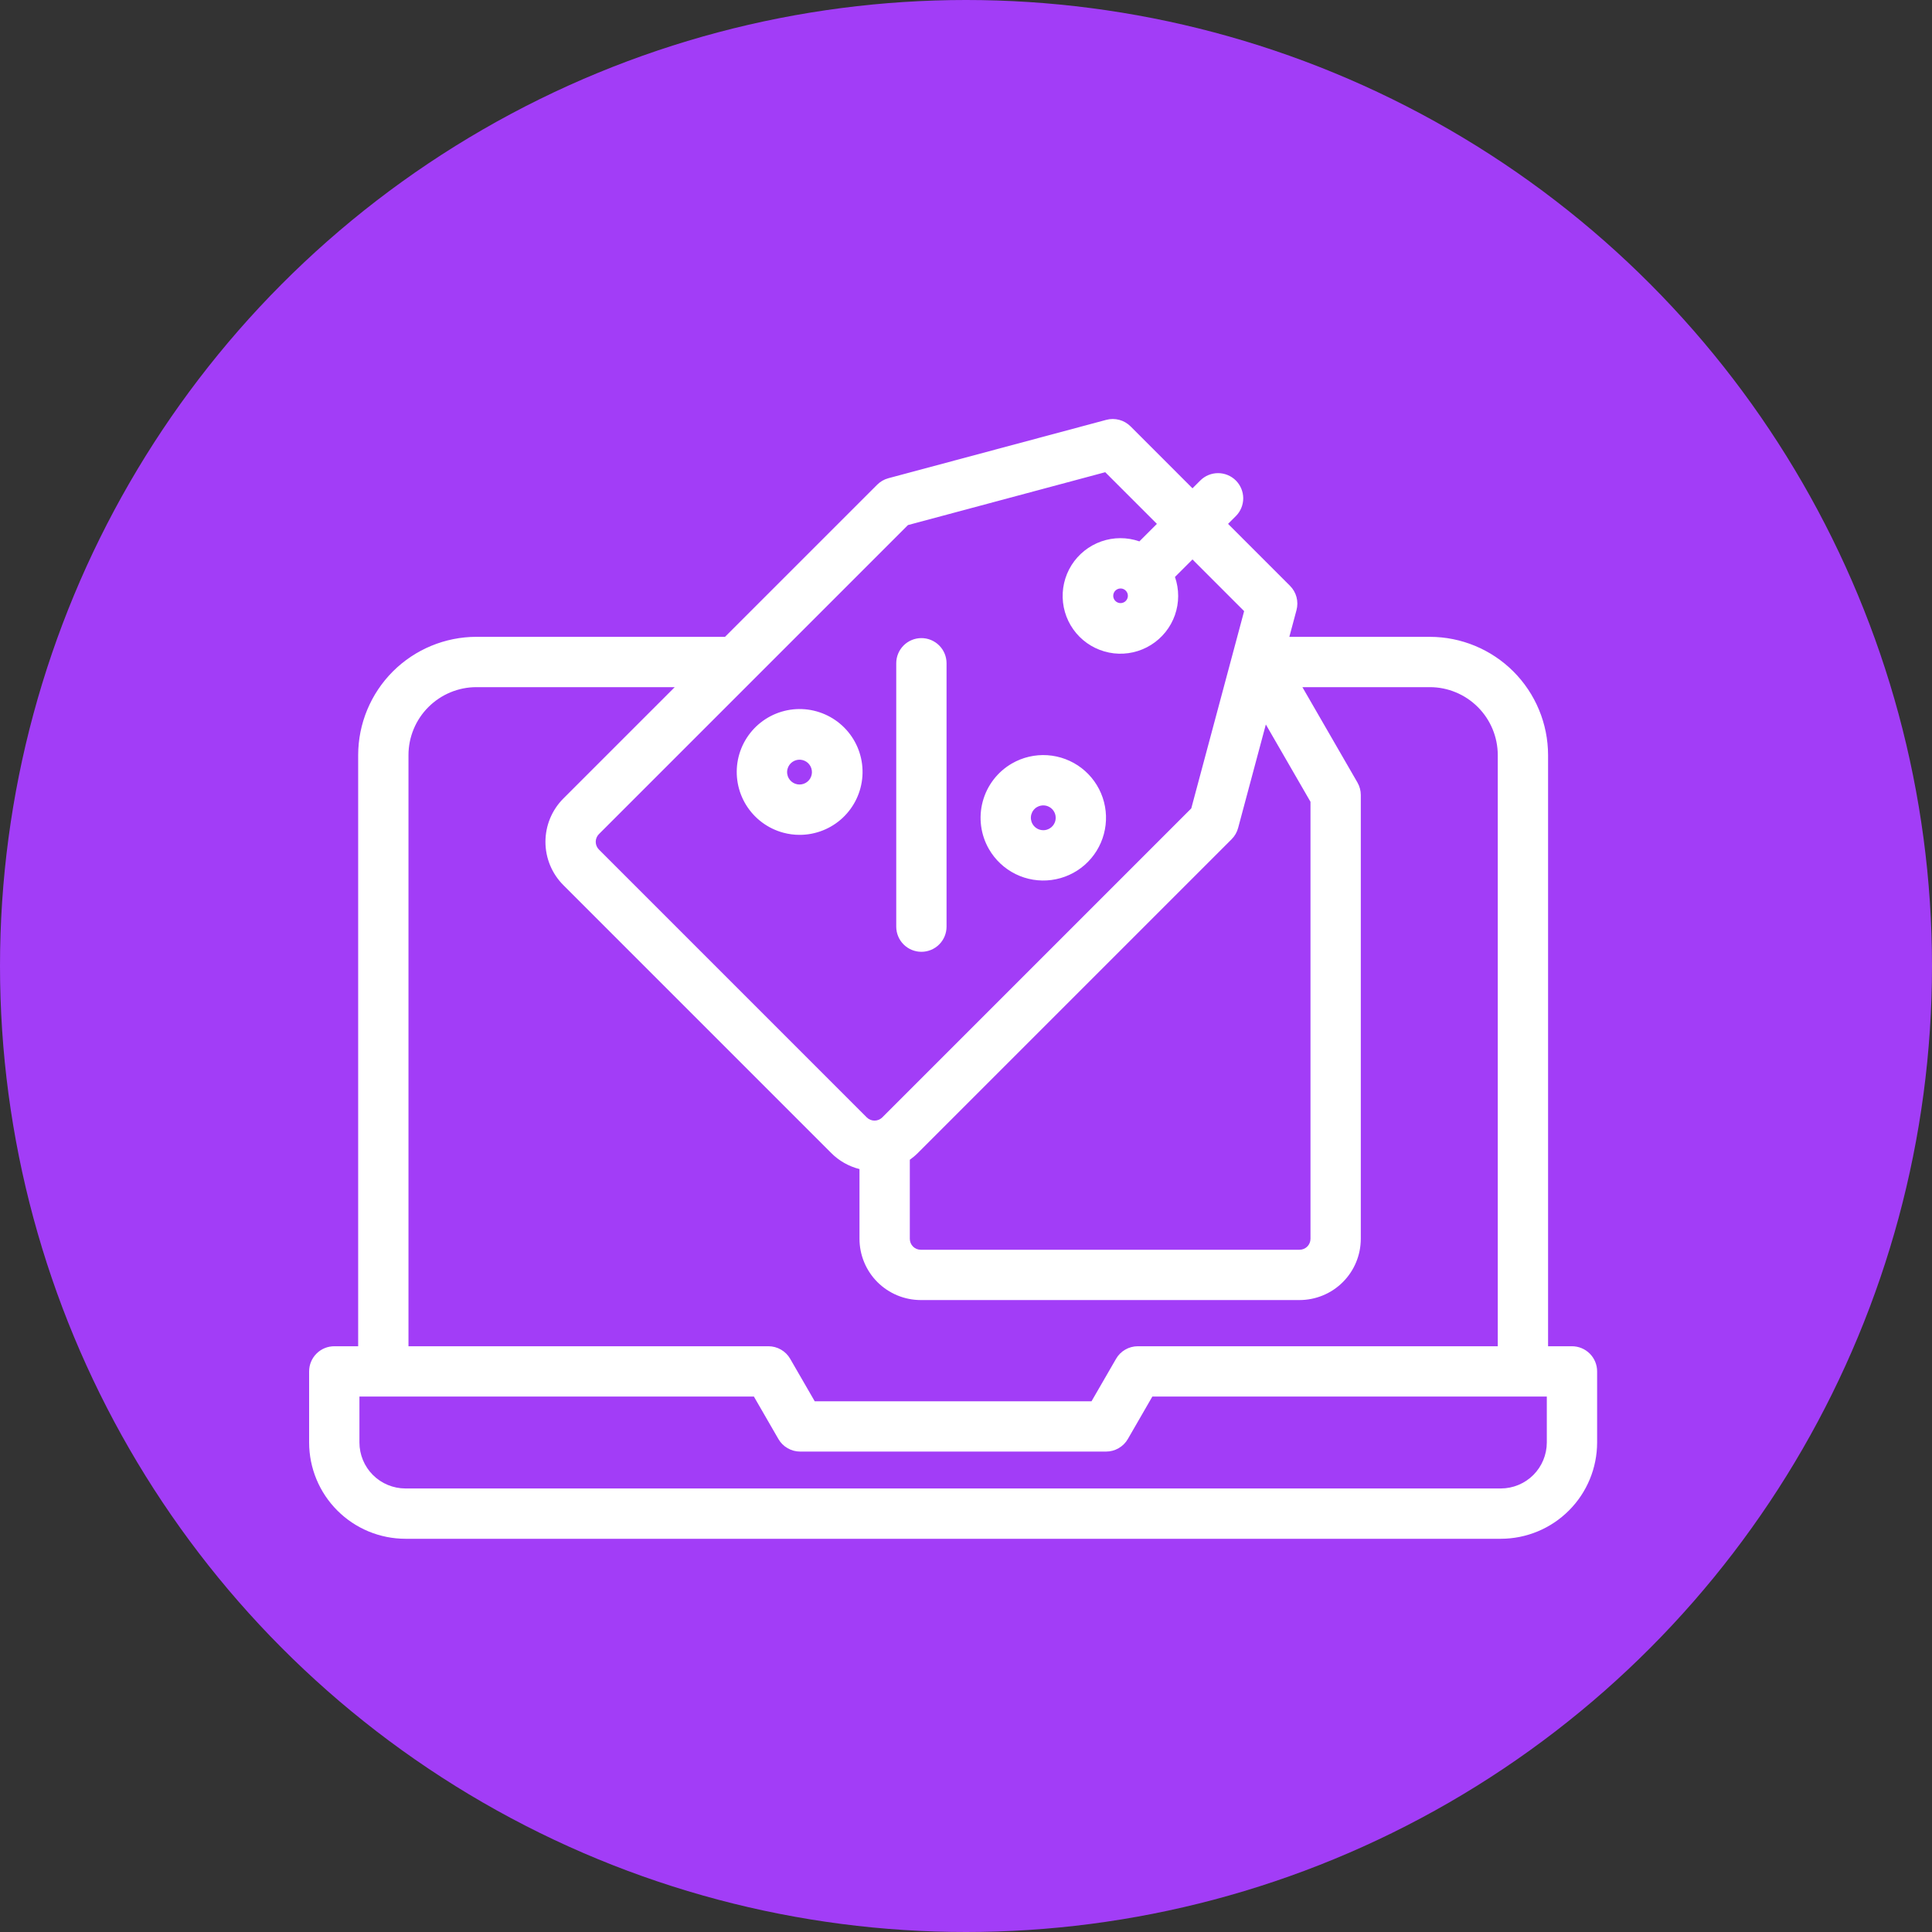
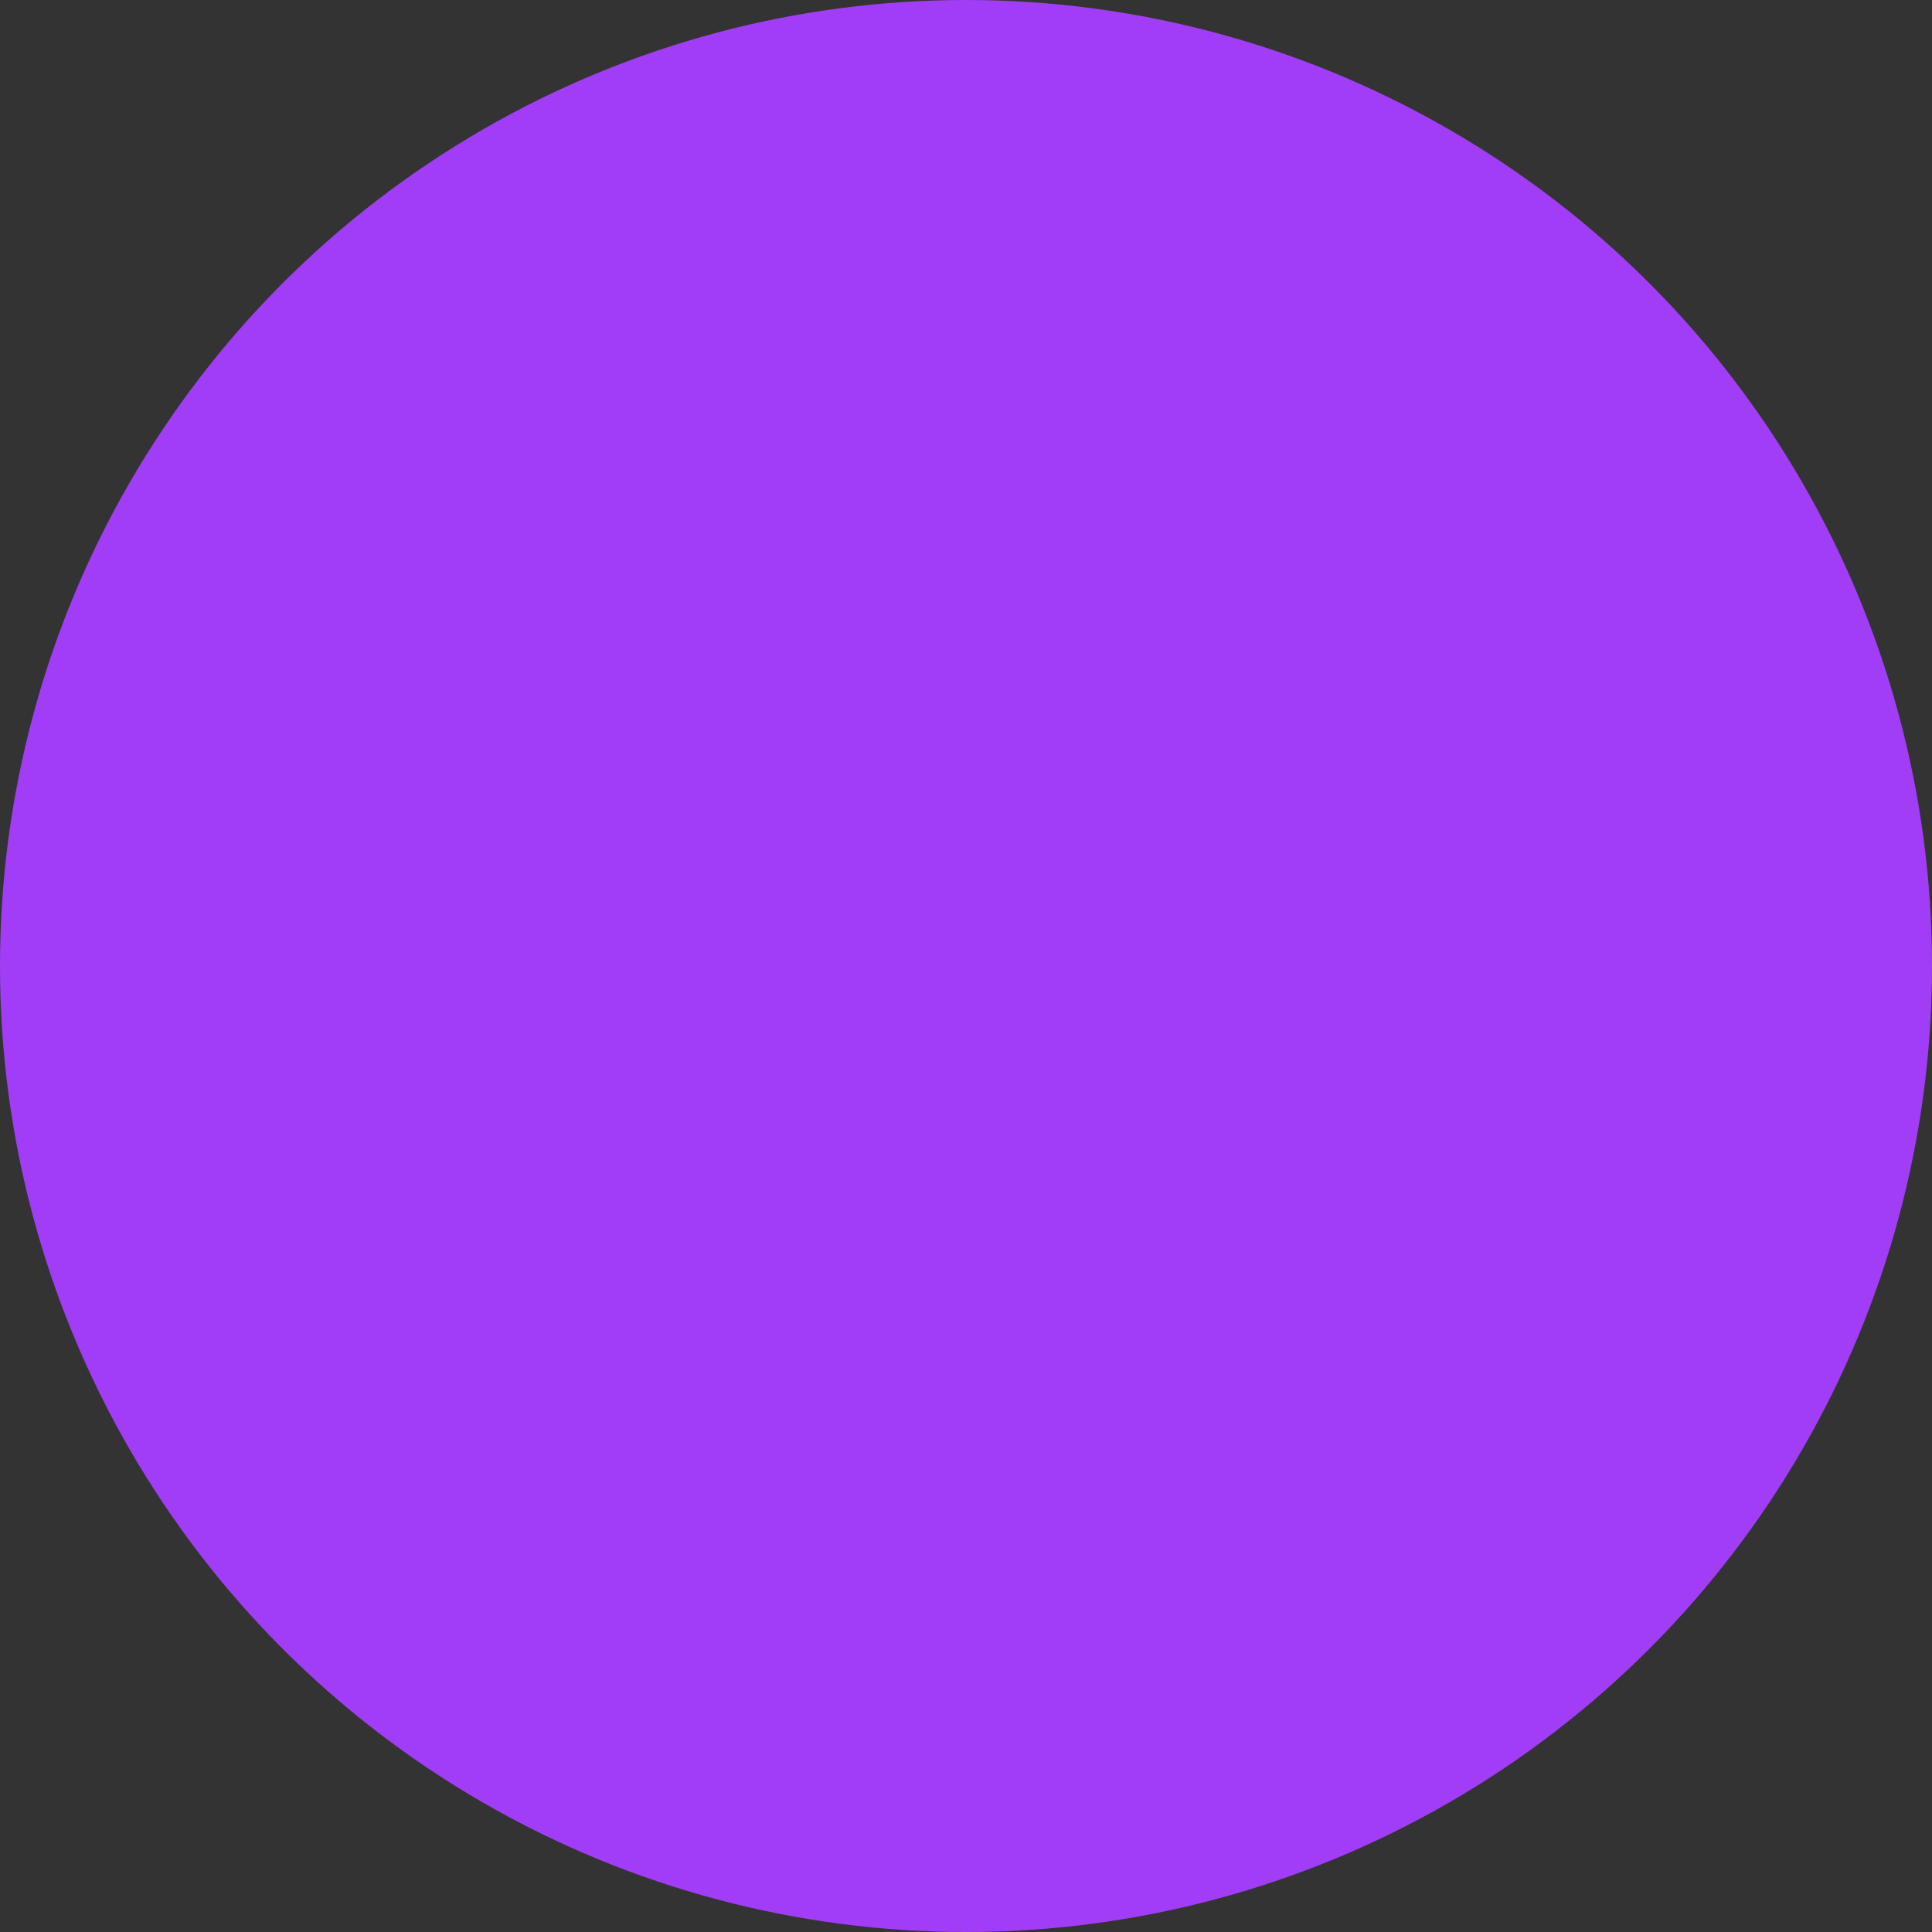
<svg xmlns="http://www.w3.org/2000/svg" width="75" height="75" viewBox="0 0 75 75" fill="none">
  <rect x="0" y="0" width="75" height="75" fill="#333333" stroke="none" />
  <circle cx="37.5" cy="37.5" r="37.5" fill="#A23DF7" />
  <g clip-path="url(#clip0_227_63)">
    <path d="M61.023 52.261H60.096V29.311C60.094 28.095 59.61 26.928 58.75 26.067C57.889 25.207 56.723 24.723 55.506 24.722H50.052L50.33 23.684C50.374 23.519 50.374 23.345 50.33 23.179C50.286 23.013 50.199 22.862 50.077 22.741L47.673 20.337L47.979 20.031C48.161 19.848 48.262 19.6 48.262 19.342C48.261 19.083 48.158 18.836 47.976 18.653C47.793 18.471 47.546 18.368 47.287 18.367C47.029 18.367 46.781 18.468 46.598 18.65L46.292 18.956L43.887 16.551C43.766 16.43 43.615 16.343 43.45 16.299C43.284 16.254 43.11 16.254 42.944 16.299L34.489 18.564C34.323 18.608 34.172 18.696 34.051 18.817L28.146 24.721H18.494C17.277 24.723 16.111 25.207 15.25 26.067C14.39 26.928 13.906 28.094 13.904 29.311V52.261H12.977C12.718 52.261 12.469 52.363 12.286 52.547C12.103 52.73 12 52.978 12 53.237V55.998C12.001 56.989 12.395 57.939 13.096 58.639C13.796 59.34 14.746 59.734 15.737 59.735H58.263C59.254 59.734 60.204 59.34 60.904 58.639C61.605 57.939 61.999 56.989 62 55.998V53.237C62 52.978 61.897 52.73 61.714 52.547C61.531 52.364 61.282 52.261 61.023 52.261ZM35.319 45.022C35.429 44.943 35.534 44.856 35.63 44.76L47.812 32.578C47.933 32.457 48.02 32.306 48.064 32.14L49.14 28.124L50.873 31.125V48.091C50.873 48.203 50.828 48.311 50.749 48.391C50.669 48.47 50.561 48.515 50.449 48.515H35.743C35.63 48.515 35.522 48.47 35.443 48.391C35.363 48.311 35.319 48.203 35.319 48.091V45.022ZM35.247 20.383L42.905 18.331L44.911 20.337L44.231 21.016C43.752 20.849 43.23 20.85 42.751 21.018C42.272 21.187 41.864 21.513 41.594 21.943C41.325 22.373 41.209 22.882 41.266 23.386C41.323 23.891 41.549 24.361 41.908 24.72C42.267 25.079 42.737 25.305 43.242 25.363C43.746 25.42 44.255 25.304 44.685 25.034C45.116 24.764 45.441 24.357 45.61 23.878C45.778 23.399 45.779 22.877 45.612 22.397L46.292 21.718L48.297 23.724L46.245 31.382L34.249 43.379C34.169 43.457 34.061 43.502 33.949 43.502C33.837 43.502 33.729 43.457 33.649 43.379L23.25 32.979C23.171 32.9 23.126 32.792 23.126 32.679C23.126 32.567 23.171 32.459 23.25 32.38L35.247 20.383ZM43.784 23.129C43.784 23.194 43.761 23.258 43.719 23.309C43.678 23.36 43.62 23.394 43.555 23.407C43.491 23.42 43.424 23.41 43.366 23.379C43.308 23.348 43.263 23.298 43.237 23.237C43.212 23.177 43.209 23.109 43.228 23.046C43.247 22.983 43.287 22.929 43.342 22.893C43.397 22.856 43.462 22.84 43.528 22.846C43.593 22.852 43.654 22.881 43.7 22.928C43.727 22.954 43.748 22.985 43.763 23.02C43.777 23.054 43.784 23.091 43.784 23.129V23.129ZM15.857 29.311C15.858 28.612 16.136 27.942 16.631 27.448C17.125 26.954 17.795 26.675 18.494 26.675H26.193L21.869 30.999C21.424 31.445 21.174 32.049 21.174 32.68C21.174 33.31 21.424 33.914 21.869 34.36L32.268 44.76C32.57 45.063 32.95 45.279 33.365 45.383V48.09C33.366 48.721 33.617 49.325 34.062 49.771C34.508 50.216 35.112 50.467 35.743 50.468H50.449C51.079 50.467 51.684 50.216 52.129 49.771C52.575 49.325 52.825 48.721 52.826 48.09V30.863C52.826 30.692 52.781 30.523 52.695 30.375L50.559 26.675H55.506C56.205 26.675 56.875 26.954 57.369 27.448C57.864 27.942 58.142 28.612 58.143 29.311V52.261H44.17C43.999 52.261 43.831 52.306 43.682 52.392C43.534 52.477 43.41 52.6 43.325 52.749L42.373 54.397H31.627L30.675 52.749C30.59 52.6 30.466 52.477 30.318 52.392C30.169 52.306 30.001 52.261 29.83 52.261H15.857V29.311ZM60.047 55.998C60.046 56.471 59.858 56.924 59.524 57.259C59.189 57.593 58.736 57.781 58.263 57.782H15.737C15.264 57.781 14.811 57.593 14.476 57.259C14.142 56.924 13.954 56.471 13.953 55.998V54.214H29.266L30.217 55.862C30.303 56.011 30.426 56.134 30.575 56.219C30.723 56.305 30.892 56.35 31.063 56.35H42.937C43.108 56.35 43.277 56.305 43.425 56.219C43.574 56.134 43.697 56.011 43.783 55.862L44.734 54.214H60.047V55.998ZM34.792 35.973V25.747C34.792 25.488 34.895 25.24 35.078 25.057C35.261 24.874 35.51 24.771 35.769 24.771C36.028 24.771 36.276 24.874 36.459 25.057C36.642 25.24 36.745 25.488 36.745 25.747V35.973C36.745 36.232 36.642 36.48 36.459 36.663C36.276 36.846 36.028 36.949 35.769 36.949C35.51 36.949 35.261 36.846 35.078 36.663C34.895 36.48 34.792 36.232 34.792 35.973ZM30.407 32.325C30.614 32.381 30.828 32.409 31.042 32.409C31.662 32.409 32.258 32.173 32.711 31.75C33.163 31.326 33.438 30.746 33.479 30.128C33.52 29.509 33.324 28.898 32.931 28.419C32.538 27.94 31.977 27.628 31.362 27.546C30.748 27.465 30.125 27.62 29.621 27.981C29.117 28.342 28.769 28.881 28.647 29.488C28.526 30.096 28.64 30.728 28.967 31.255C29.294 31.781 29.809 32.164 30.407 32.325ZM30.572 29.848C30.601 29.741 30.666 29.646 30.757 29.581C30.847 29.517 30.958 29.485 31.069 29.492C31.18 29.5 31.285 29.545 31.367 29.621C31.448 29.698 31.501 29.8 31.515 29.91C31.53 30.021 31.505 30.133 31.447 30.228C31.388 30.322 31.298 30.394 31.192 30.429C31.087 30.465 30.972 30.463 30.868 30.424C30.763 30.385 30.676 30.311 30.62 30.214C30.588 30.159 30.568 30.099 30.559 30.036C30.551 29.973 30.555 29.91 30.572 29.848H30.572ZM38.392 32.964C38.633 33.381 38.992 33.718 39.424 33.931C39.855 34.144 40.341 34.224 40.818 34.161C41.296 34.098 41.744 33.895 42.106 33.578C42.468 33.26 42.728 32.842 42.852 32.377C42.977 31.912 42.961 31.42 42.806 30.964C42.651 30.508 42.365 30.108 41.983 29.815C41.601 29.522 41.14 29.349 40.66 29.317C40.179 29.286 39.7 29.397 39.283 29.638C38.724 29.961 38.316 30.493 38.149 31.117C37.982 31.741 38.069 32.405 38.392 32.964ZM40.26 31.329C40.342 31.282 40.437 31.26 40.532 31.266C40.627 31.272 40.718 31.307 40.794 31.365C40.87 31.423 40.926 31.502 40.957 31.592C40.987 31.682 40.99 31.78 40.966 31.872C40.941 31.964 40.89 32.046 40.818 32.109C40.746 32.172 40.658 32.212 40.563 32.225C40.469 32.237 40.373 32.221 40.287 32.179C40.202 32.137 40.131 32.07 40.083 31.988C40.051 31.933 40.031 31.873 40.022 31.81C40.014 31.747 40.018 31.683 40.034 31.622C40.051 31.561 40.079 31.503 40.118 31.453C40.156 31.403 40.204 31.361 40.259 31.329H40.26Z" fill="white" />
  </g>
  <defs>
    <clipPath id="clip0_227_63">
-       <rect width="50" height="50" fill="white" transform="translate(12 13)" />
-     </clipPath>
+       </clipPath>
  </defs>
</svg>